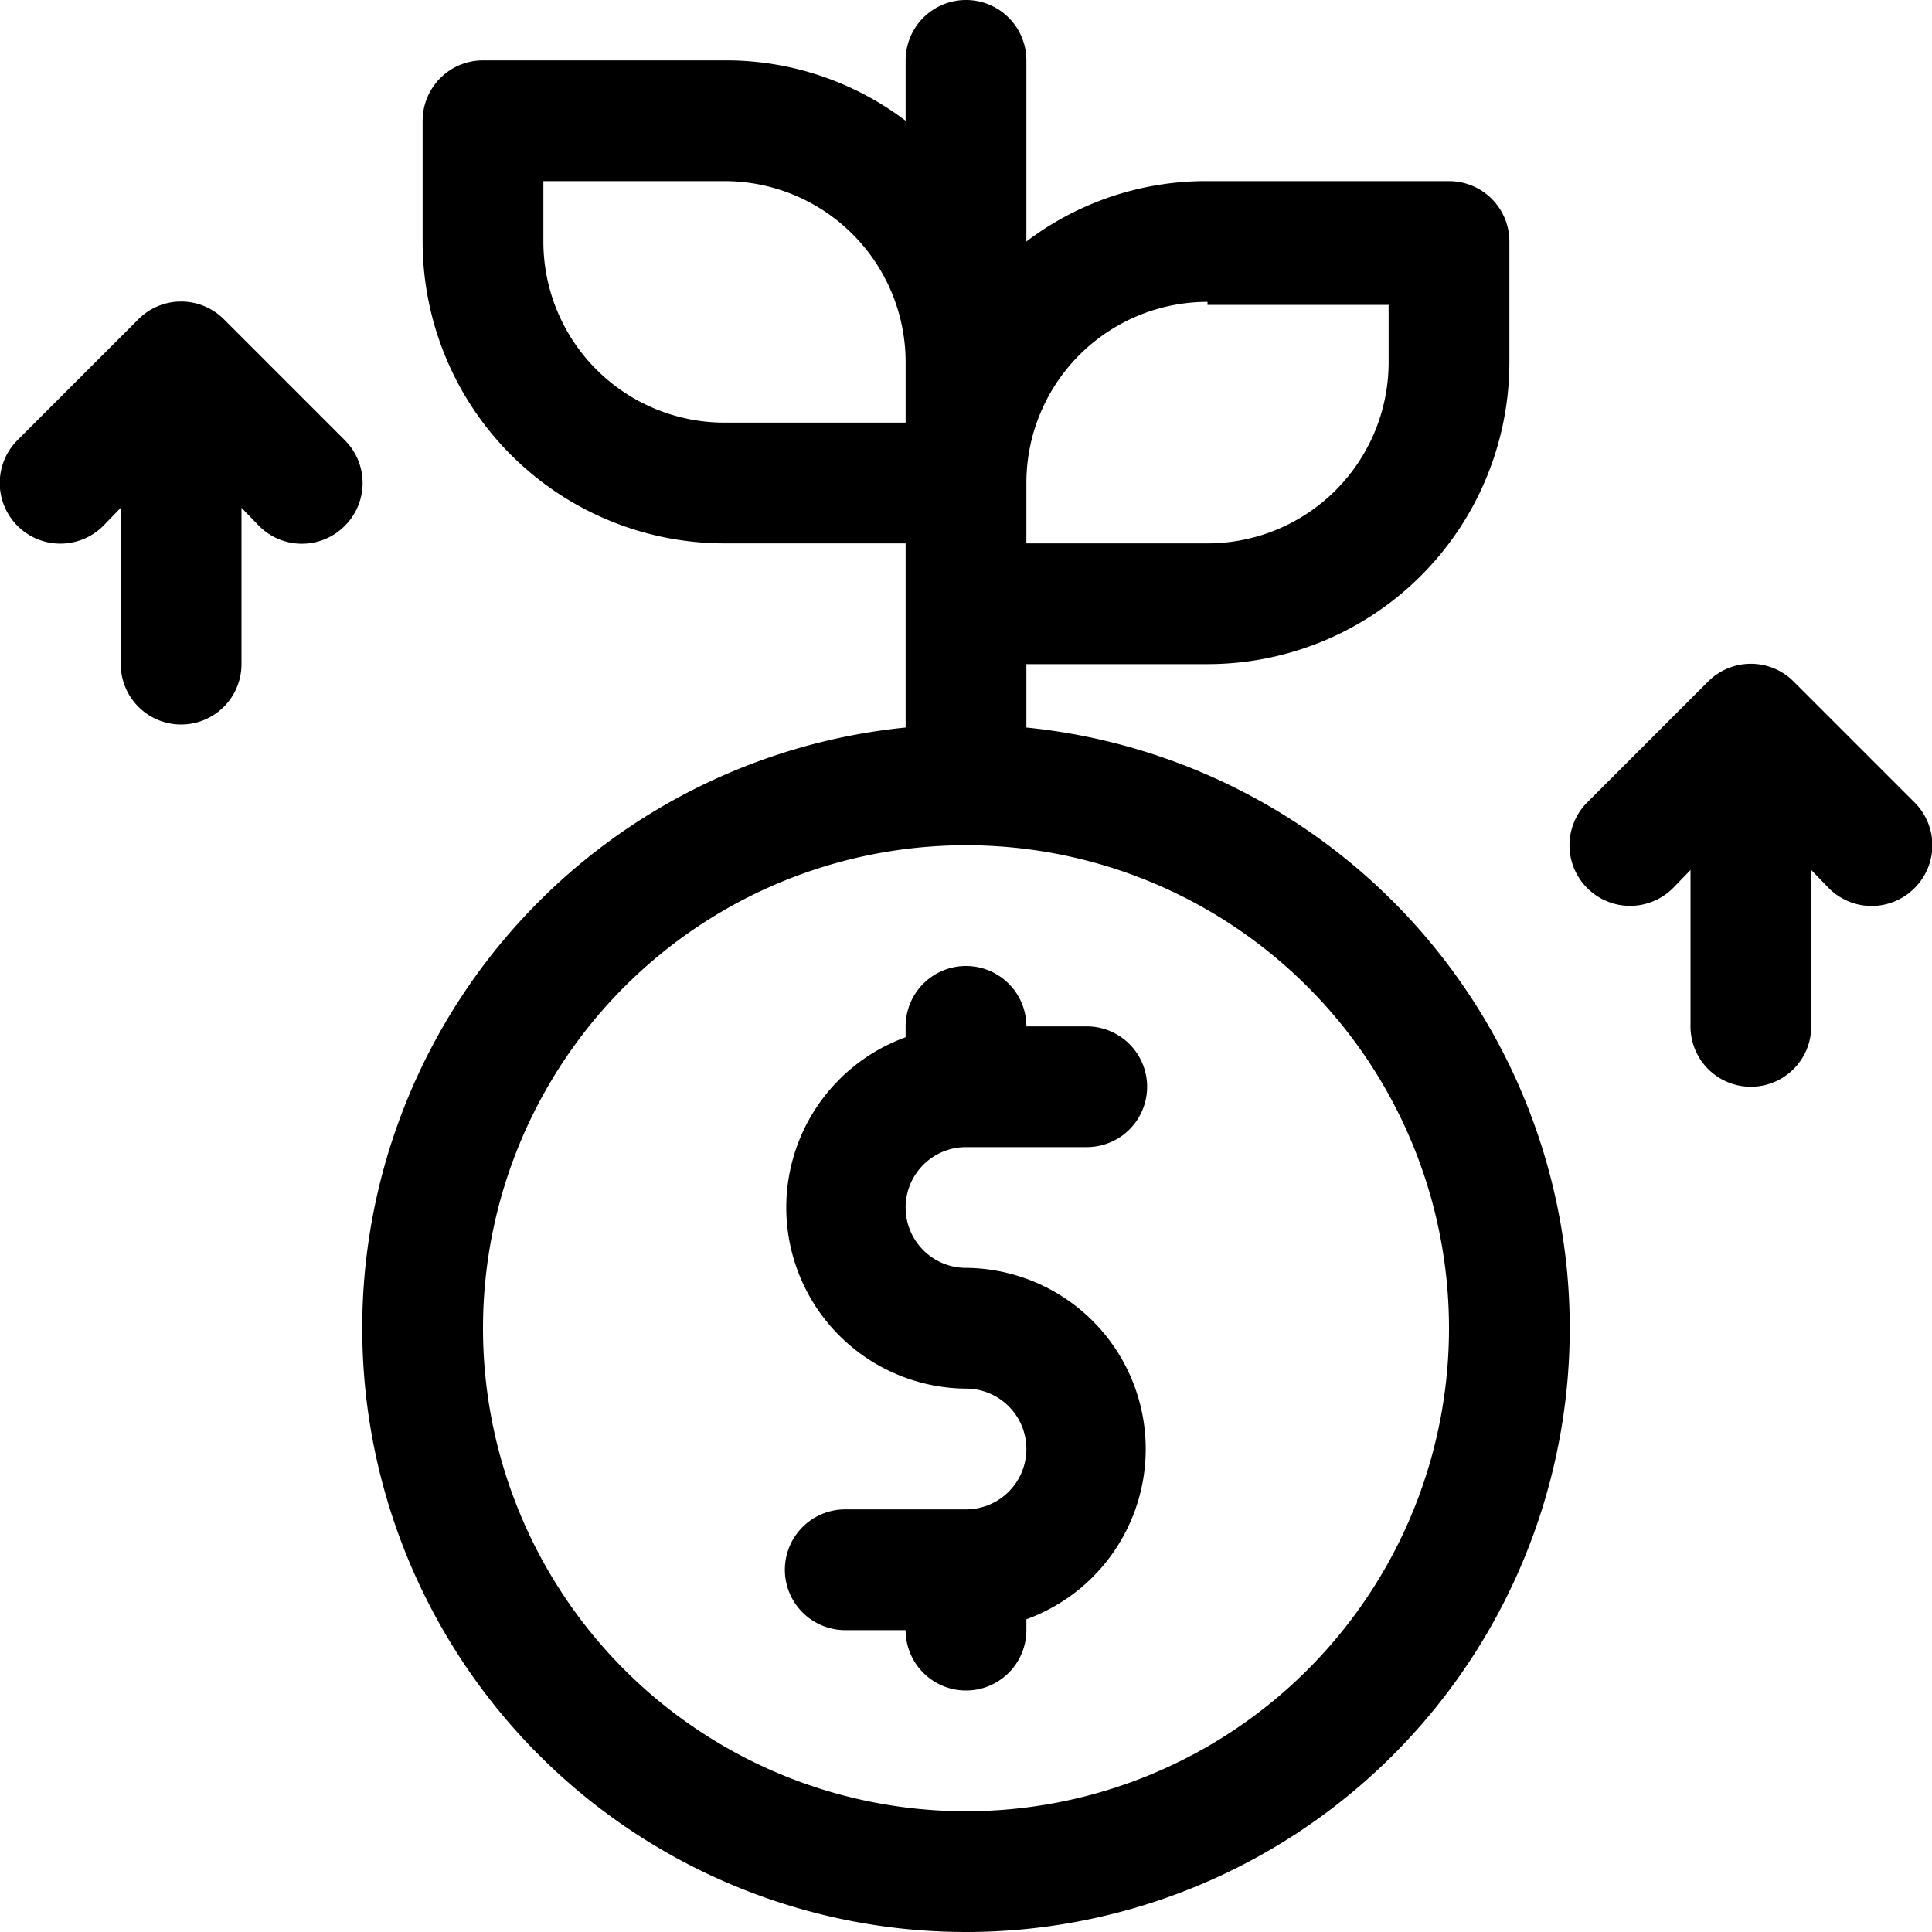
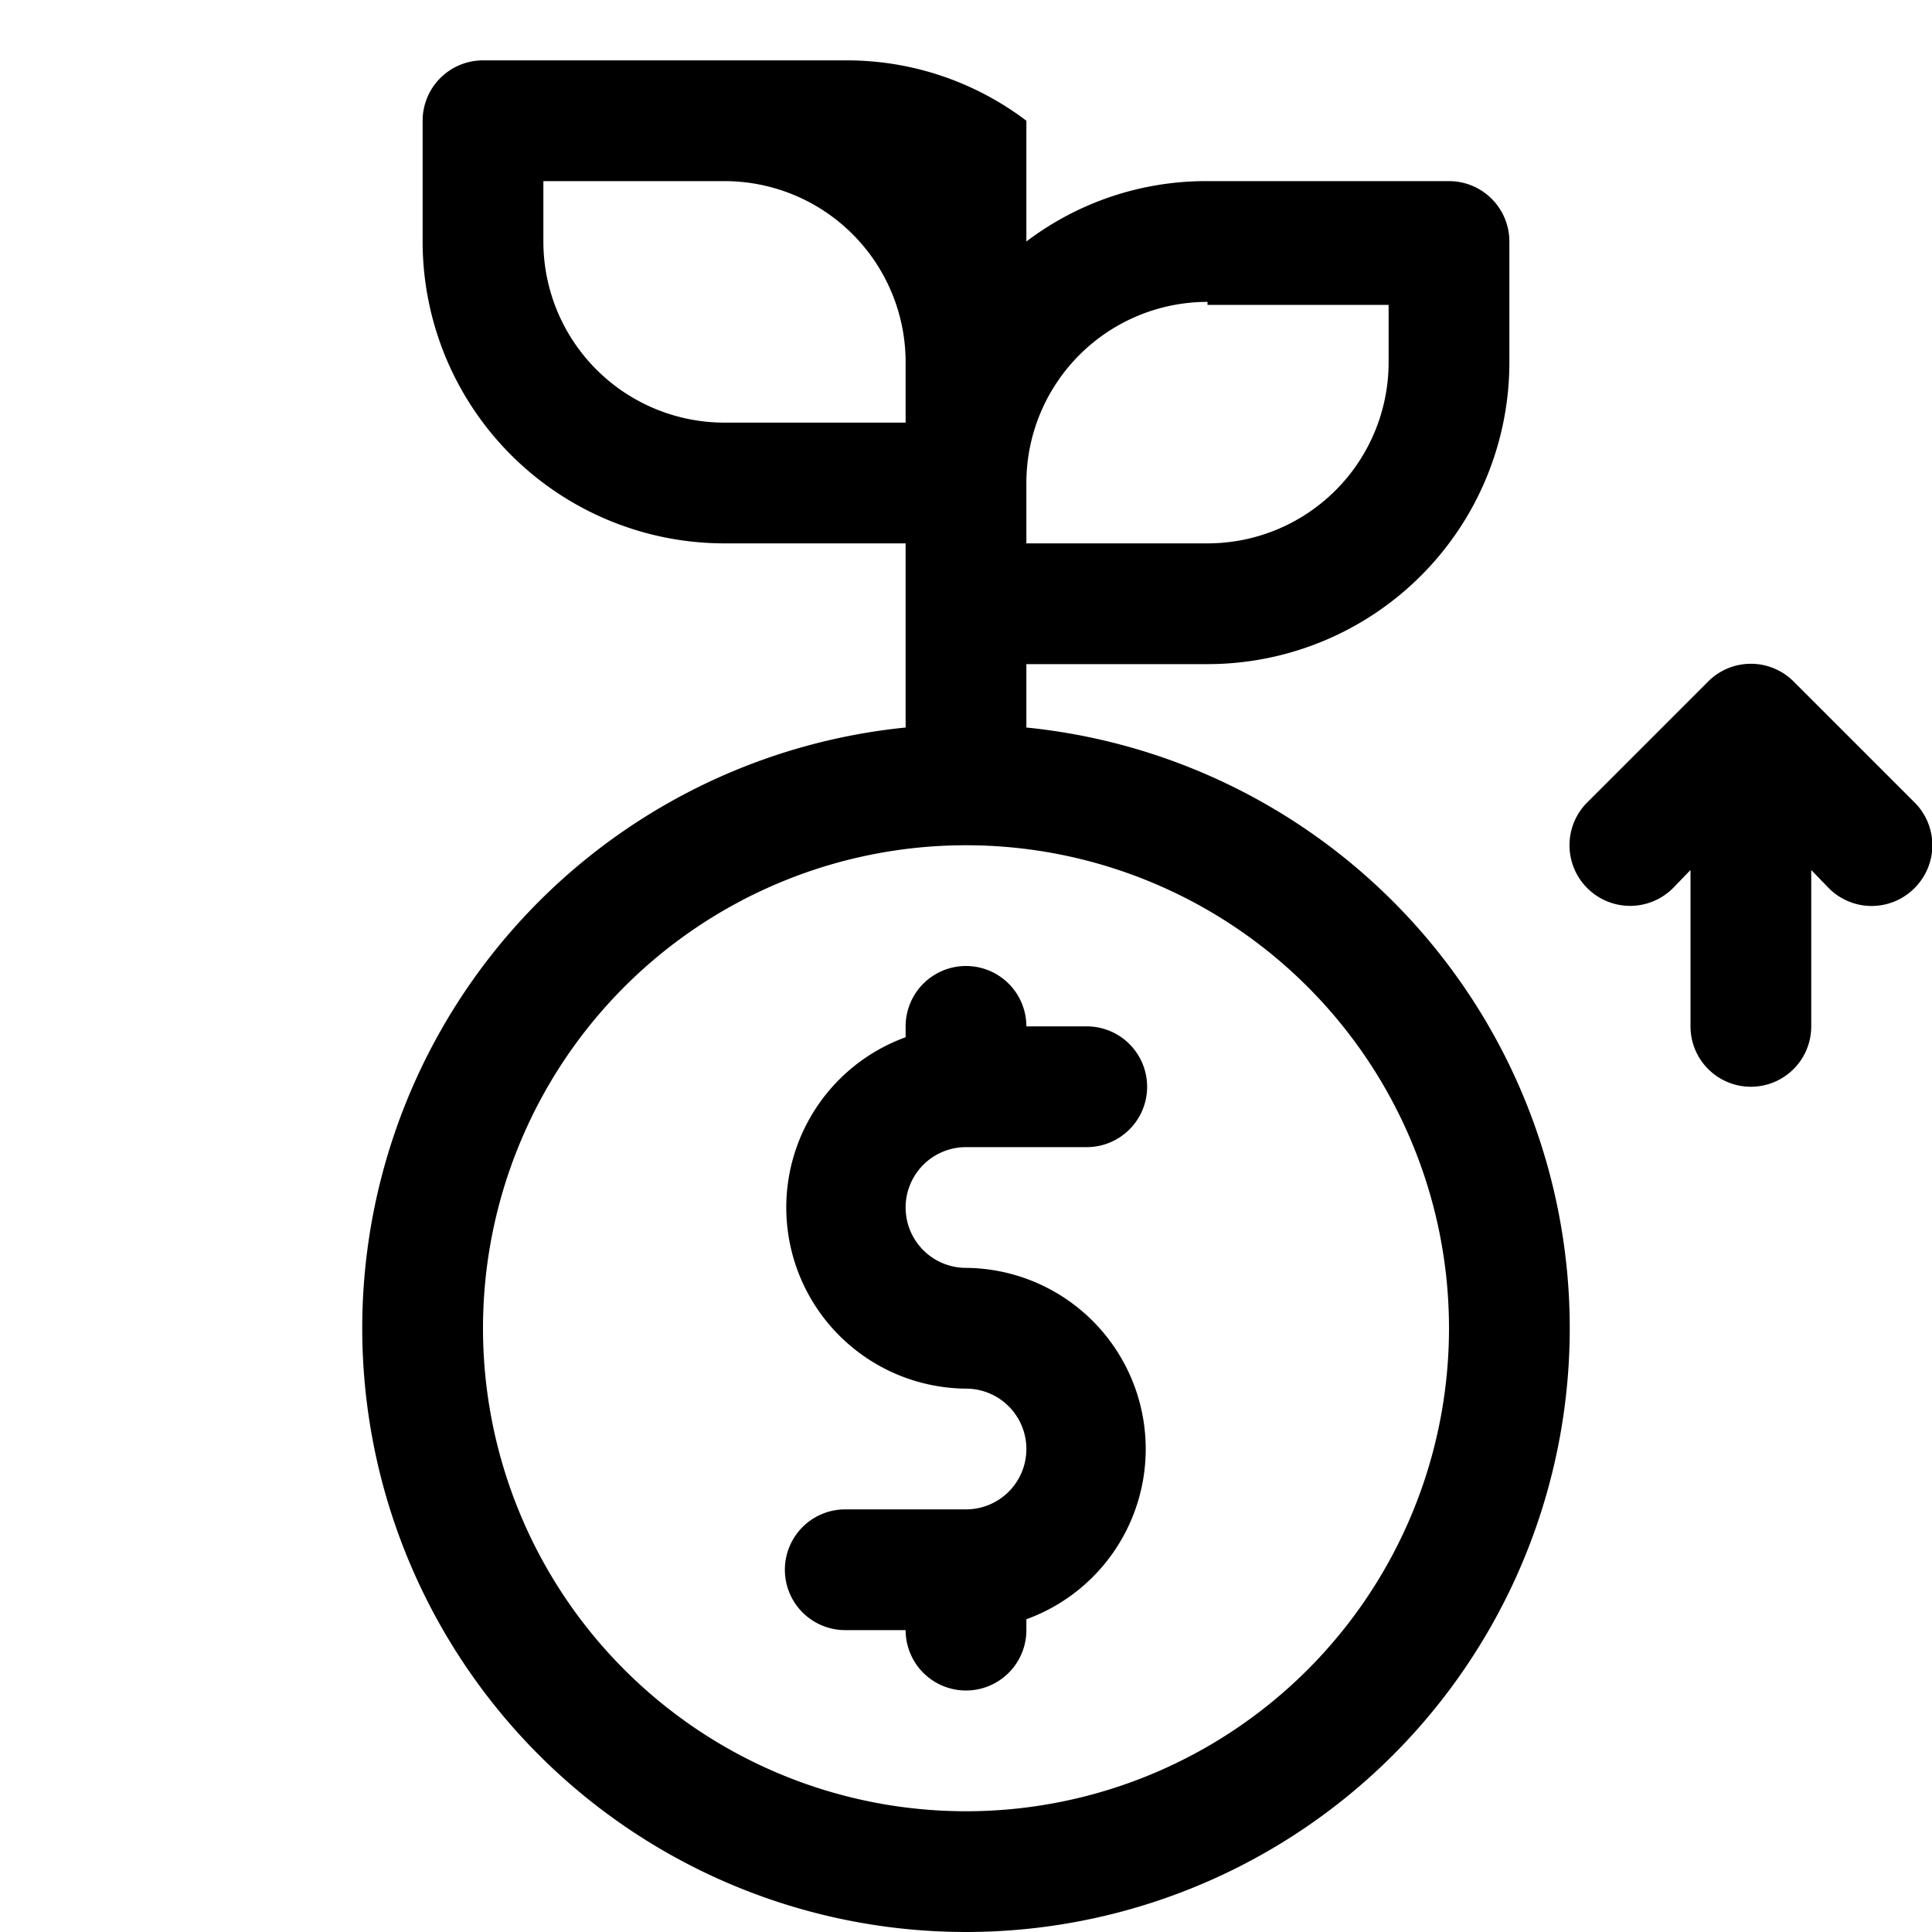
<svg xmlns="http://www.w3.org/2000/svg" fill="#000000" width="800px" height="800px" viewBox="0 0 32 32">
  <g data-name="10. Growth" id="_10._Growth">
-     <path d="M17,12.05V11h3a5,5,0,0,0,5-5V4a1,1,0,0,0-1-1H20a4.92,4.92,0,0,0-3,1V1a1,1,0,0,0-2,0V2a4.92,4.92,0,0,0-3-1H8A1,1,0,0,0,7,2V4a5,5,0,0,0,5,5h3v3.05a10,10,0,1,0,2,0Zm3-7h3V6a3,3,0,0,1-3,3H17V8A3,3,0,0,1,20,5ZM9,4V3h3a3,3,0,0,1,3,3V7H12A3,3,0,0,1,9,4Zm7,26a8,8,0,1,1,8-8A8,8,0,0,1,16,30Z" />
+     <path d="M17,12.05V11h3a5,5,0,0,0,5-5V4a1,1,0,0,0-1-1H20a4.92,4.92,0,0,0-3,1V1V2a4.92,4.92,0,0,0-3-1H8A1,1,0,0,0,7,2V4a5,5,0,0,0,5,5h3v3.05a10,10,0,1,0,2,0Zm3-7h3V6a3,3,0,0,1-3,3H17V8A3,3,0,0,1,20,5ZM9,4V3h3a3,3,0,0,1,3,3V7H12A3,3,0,0,1,9,4Zm7,26a8,8,0,1,1,8-8A8,8,0,0,1,16,30Z" />
    <path d="M16,19h2a1,1,0,0,0,0-2H17a1,1,0,0,0-2,0v.18A3,3,0,0,0,16,23a1,1,0,0,1,0,2H14a1,1,0,0,0,0,2h1a1,1,0,0,0,2,0v-.18A3,3,0,0,0,16,21a1,1,0,0,1,0-2Z" />
-     <path d="M5.71,7.29l-2-2a1,1,0,0,0-1.42,0l-2,2A1,1,0,0,0,1.71,8.71L2,8.41V11a1,1,0,0,0,2,0V8.41l.29.3a1,1,0,0,0,1.42,0A1,1,0,0,0,5.71,7.29Z" />
    <path d="M31.71,13.29l-2-2a1,1,0,0,0-1.42,0l-2,2a1,1,0,0,0,1.42,1.42l.29-.3V17a1,1,0,0,0,2,0V14.41l.29.3a1,1,0,0,0,1.42,0A1,1,0,0,0,31.71,13.29Z" />
  </g>
</svg>